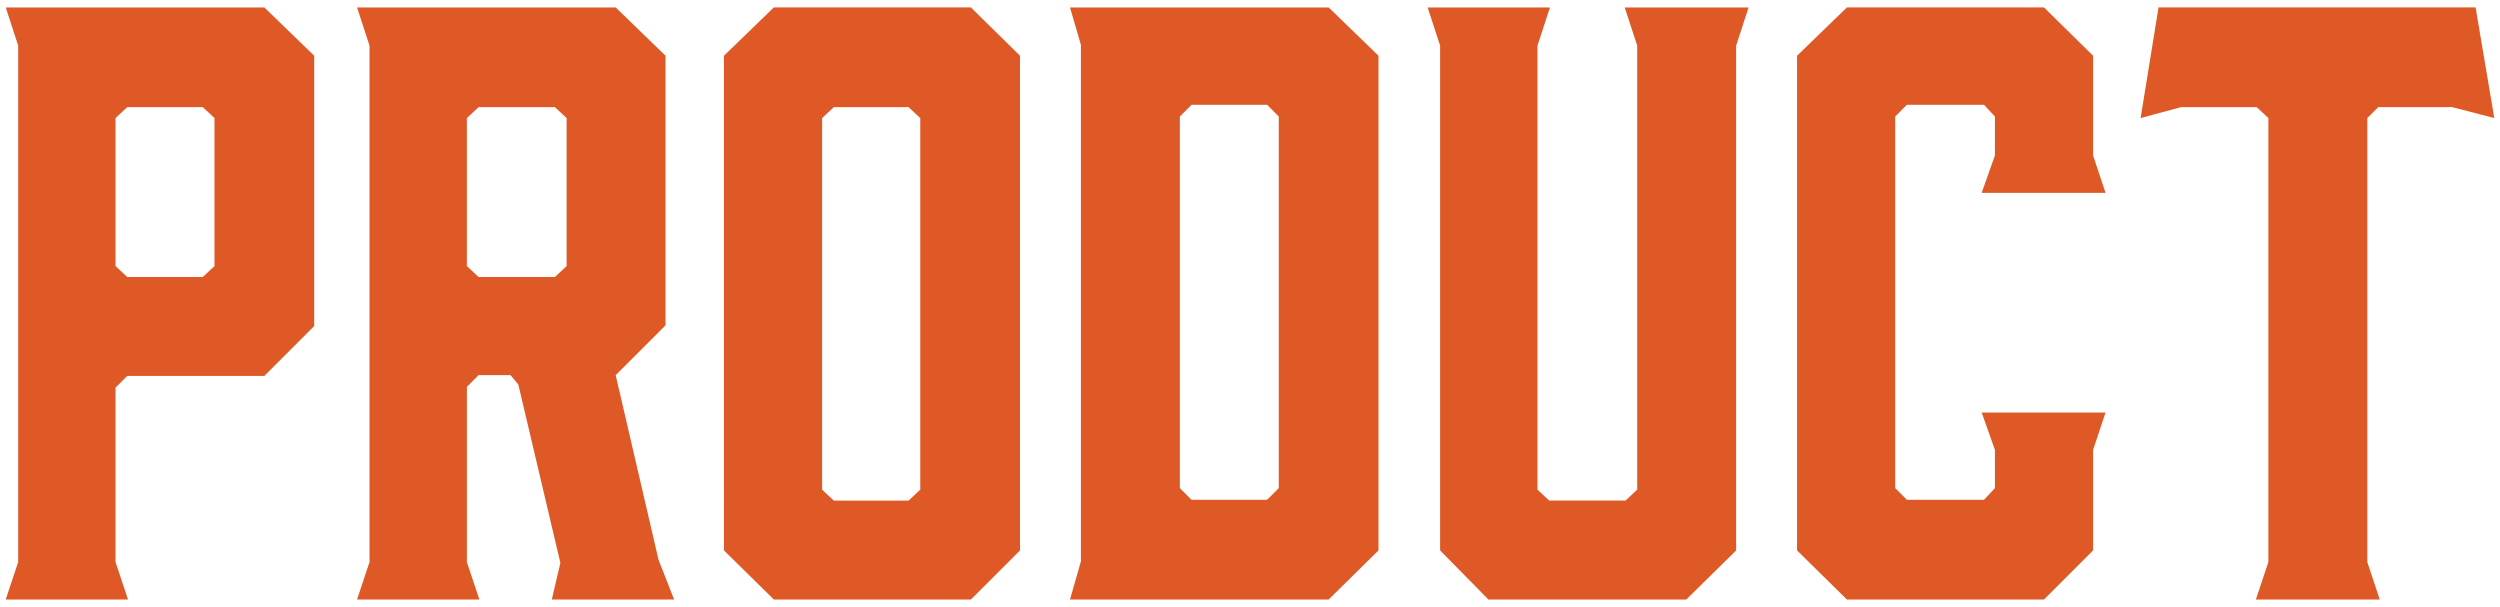
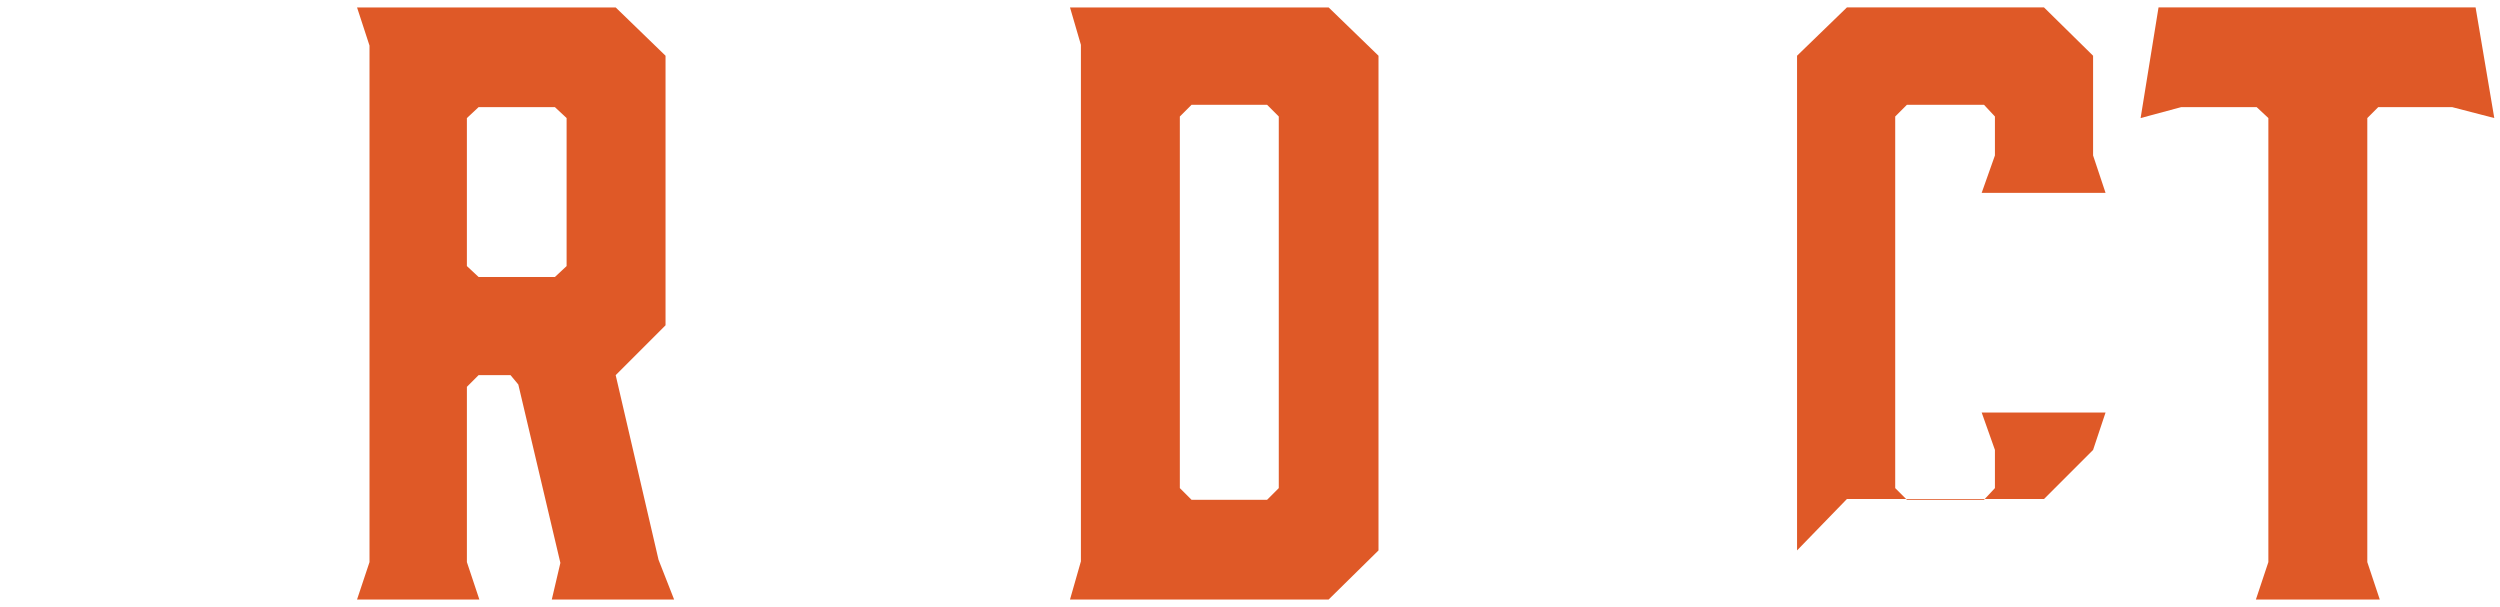
<svg xmlns="http://www.w3.org/2000/svg" version="1.1" id="レイヤー_1" x="0px" y="0px" viewBox="0 0 346 84" style="enable-background:new 0 0 346 84;" xml:space="preserve">
  <style type="text/css">
	.st0{fill:#DF5927;}
</style>
  <g>
    <g>
-       <path class="st0" d="M17.718,82.971H0.791l1.725-5.176V6.312L0.791,1.029h35.795l6.9,6.685v37.413l-6.9,6.9H17.61l-1.617,1.618    v24.15L17.718,82.971z M17.61,38.334h10.458l1.617-1.51V16.339l-1.617-1.51H17.61l-1.617,1.51v20.485L17.61,38.334z" />
      <path class="st0" d="M49.415,82.971l1.725-5.176V6.312l-1.725-5.283H85.21l6.9,6.685v37.306l-6.9,6.9l5.931,25.553l2.156,5.499    H76.369l1.187-5.067l-5.822-24.69l-1.078-1.294h-4.421l-1.617,1.617v24.259l1.725,5.176H49.415z M76.801,38.334l1.617-1.51V16.339    l-1.617-1.51H66.234l-1.617,1.51v20.485l1.617,1.51H76.801z" />
-       <path class="st0" d="M141.167,7.713v68.465l-6.792,6.793h-27.278l-6.9-6.793V7.713l6.9-6.685h27.278L141.167,7.713z     M125.749,14.83h-10.351l-1.617,1.51v51.43l1.617,1.509h10.351l1.617-1.509v-51.43L125.749,14.83z" />
      <path class="st0" d="M148.088,1.029h35.796l6.9,6.685v68.465l-6.9,6.793h-35.796l1.51-5.283V6.205L148.088,1.029z M163.29,67.553    l1.617,1.617h10.459l1.617-1.617v-51.43l-1.617-1.617h-10.459l-1.617,1.617V67.553z" />
-       <path class="st0" d="M240.282,6.312v69.866l-6.9,6.793h-27.386l-6.685-6.793V6.312l-1.725-5.283h16.927l-1.725,5.283v61.457    l1.617,1.509h10.566l1.617-1.509V6.312l-1.726-5.283h17.144L240.282,6.312z" />
-       <path class="st0" d="M248.712,76.178V7.713l6.9-6.685h27.278l6.793,6.685v13.801l1.725,5.176h-17.143l1.833-5.176v-5.391    l-1.51-1.617h-10.674l-1.617,1.617v51.43l1.617,1.617h10.674l1.51-1.617V62.27l-1.833-5.176h17.143l-1.725,5.176v13.908    l-6.793,6.793h-27.278L248.712,76.178z" />
+       <path class="st0" d="M248.712,76.178V7.713l6.9-6.685h27.278l6.793,6.685v13.801l1.725,5.176h-17.143l1.833-5.176v-5.391    l-1.51-1.617h-10.674l-1.617,1.617v51.43l1.617,1.617h10.674l1.51-1.617V62.27l-1.833-5.176h17.143l-1.725,5.176l-6.793,6.793h-27.278L248.712,76.178z" />
      <path class="st0" d="M345.209,16.339l-5.822-1.51h-10.242l-1.51,1.51v61.456l1.725,5.176h-17.143l1.725-5.176V16.339l-1.617-1.51    h-10.458l-5.606,1.51l2.479-15.311h43.882L345.209,16.339z" />
    </g>
  </g>
</svg>